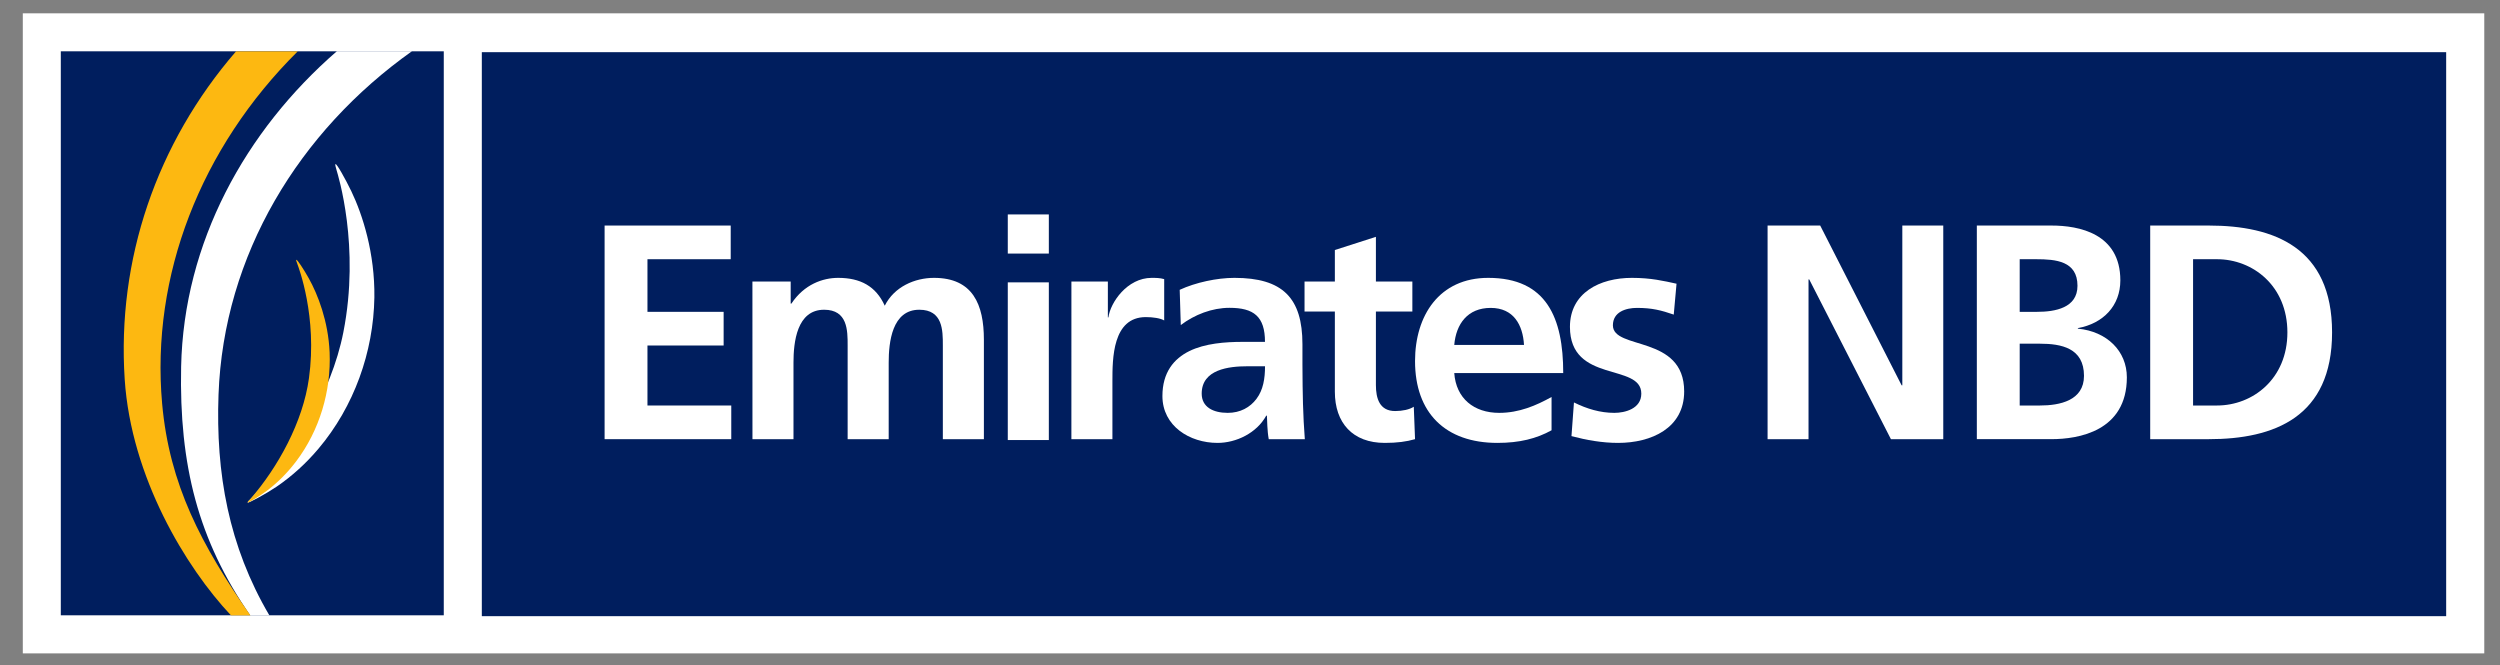
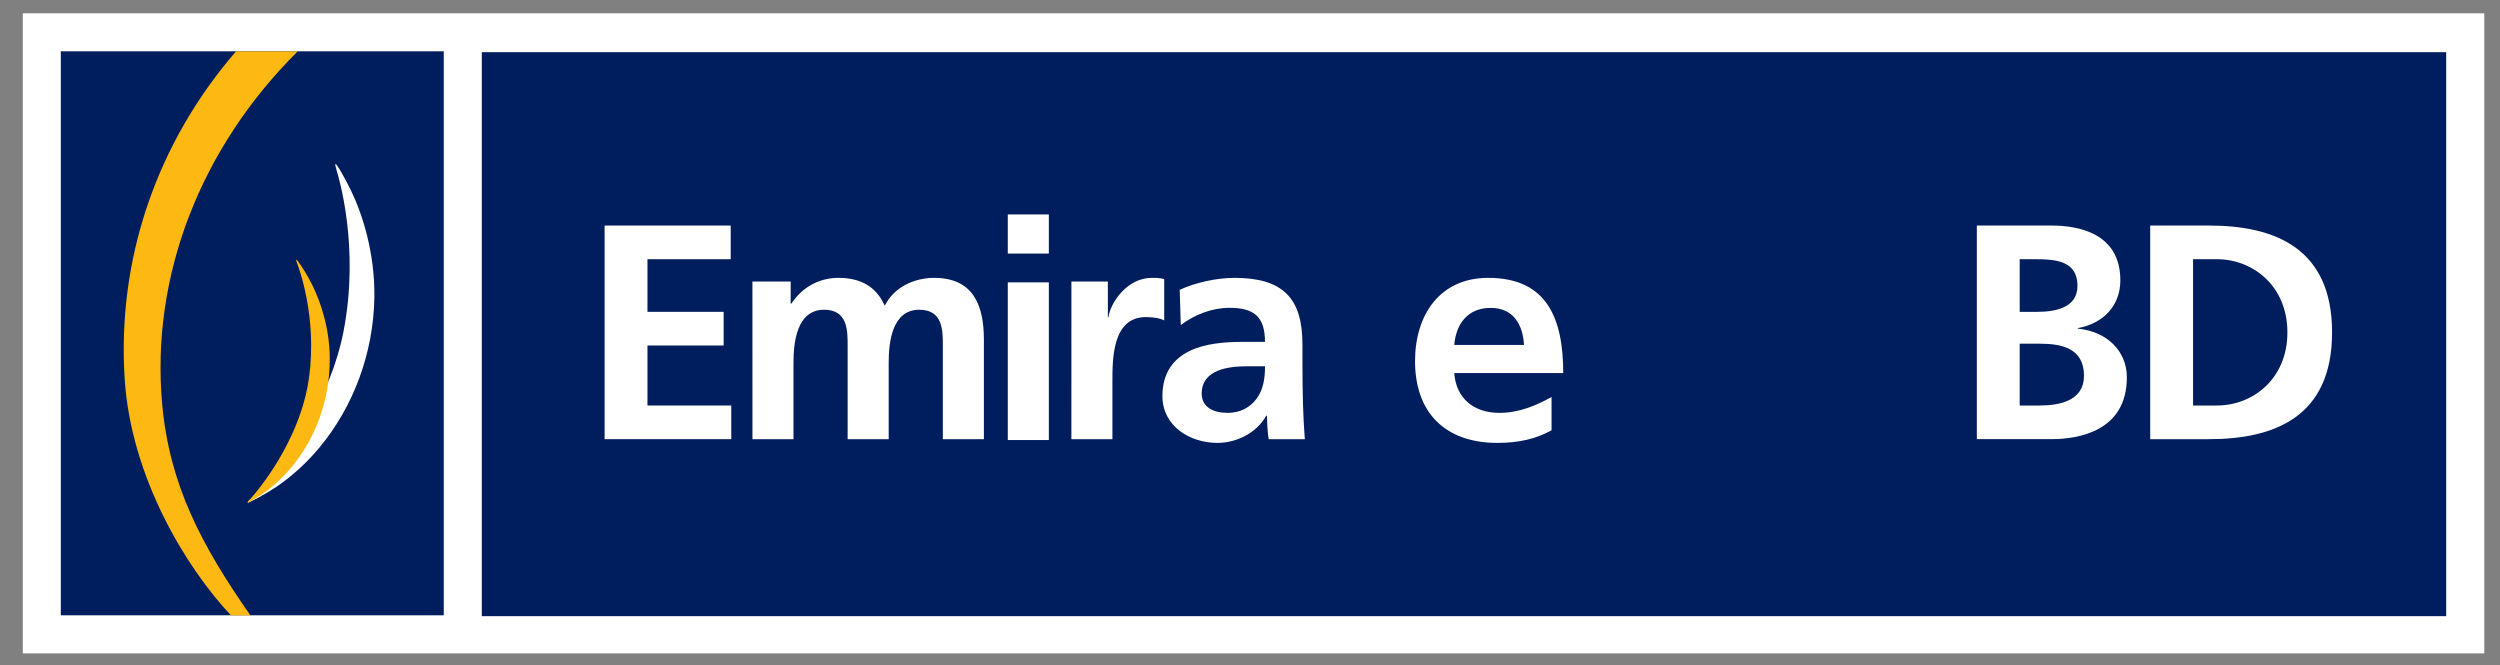
<svg xmlns="http://www.w3.org/2000/svg" width="124" height="33" viewBox="0 0 124 33" fill="none">
  <rect x="0" y="0" width="124" height="33" fill="#808080" stroke="none" />
  <g clip-path="url(#clip0_5981_22544)">
    <path d="M123.22 32.408H1.131V0.661H123.22V32.408Z" fill="white" />
    <path d="M121.33 30.562H23.898V2.588H121.33V30.562Z" fill="#001E5E" />
    <path d="M49.986 14.005H52.022V21.826H49.986V14.005ZM49.986 10.636H52.022V12.577H49.986V10.636Z" fill="white" />
    <path d="M29.988 11.187H36.243V12.857H32.114V15.467H35.892V17.137H32.114V20.113H36.271V21.783H29.988V11.187Z" fill="white" />
    <path d="M37.32 13.963H39.218V15.059H39.253C39.889 14.1 40.814 13.782 41.573 13.782C42.67 13.782 43.443 14.19 43.884 15.163C44.354 14.224 45.37 13.782 46.328 13.782C48.255 13.782 48.801 15.106 48.801 16.848V21.783H46.765V17.123C46.765 16.392 46.765 15.363 45.597 15.363C44.245 15.363 44.079 16.971 44.079 17.987V21.783H42.043V17.123C42.043 16.392 42.043 15.363 40.876 15.363C39.523 15.363 39.357 16.971 39.357 17.987V21.783H37.322L37.32 13.963Z" fill="white" />
    <path d="M53.142 13.963H54.95V15.742H54.977C55.072 15.011 55.907 13.782 57.122 13.782C57.317 13.782 57.53 13.782 57.744 13.844V15.894C57.559 15.785 57.198 15.728 56.833 15.728C55.176 15.728 55.176 17.792 55.176 18.912V21.783H53.141L53.142 13.963Z" fill="white" />
    <path d="M60.895 20.478C61.516 20.478 62.005 20.207 62.323 19.78C62.655 19.339 62.745 18.779 62.745 18.167H61.868C60.956 18.167 59.604 18.319 59.604 19.524C59.604 20.189 60.169 20.478 60.895 20.478M58.513 14.375C59.3 14.01 60.363 13.782 61.227 13.782C63.614 13.782 64.601 14.769 64.601 17.076V18.077C64.601 18.869 64.615 19.462 64.628 20.037C64.642 20.63 64.676 21.175 64.719 21.783H62.93C62.853 21.375 62.853 20.858 62.839 20.616H62.805C62.335 21.479 61.315 21.968 60.39 21.968C59.009 21.968 57.656 21.133 57.656 19.643C57.656 18.475 58.221 17.792 58.995 17.412C59.768 17.033 60.769 16.957 61.623 16.957H62.743C62.743 15.695 62.183 15.268 60.983 15.268C60.119 15.268 59.251 15.605 58.567 16.122L58.513 14.375Z" fill="white" />
-     <path d="M66.209 15.453H64.705V13.963H66.209V12.401L68.245 11.747V13.963H70.053V15.453H68.245V19.097C68.245 19.762 68.426 20.388 69.199 20.388C69.564 20.388 69.915 20.312 70.124 20.174L70.186 21.783C69.759 21.906 69.294 21.968 68.686 21.968C67.092 21.968 66.209 20.976 66.209 19.429L66.209 15.453Z" fill="white" />
    <path d="M75.591 17.109C75.534 16.122 75.078 15.272 73.939 15.272C72.8 15.272 72.221 16.06 72.131 17.109H75.591ZM76.957 21.342C76.212 21.755 75.368 21.968 74.271 21.968C71.69 21.968 70.186 20.478 70.186 17.911C70.186 15.652 71.386 13.782 73.816 13.782C76.715 13.782 77.536 15.771 77.536 18.504H72.131C72.221 19.761 73.104 20.478 74.362 20.478C75.349 20.478 76.198 20.113 76.957 19.69V21.342Z" fill="white" />
-     <path d="M83.018 15.604C82.396 15.391 81.941 15.272 81.196 15.272C80.65 15.272 80 15.467 80 16.136C80 17.379 83.535 16.591 83.535 19.415C83.535 21.237 81.907 21.968 80.256 21.968C79.478 21.968 78.69 21.83 77.945 21.631L78.068 19.961C78.709 20.279 79.373 20.478 80.071 20.478C80.588 20.478 81.409 20.279 81.409 19.524C81.409 17.987 77.869 19.035 77.869 16.212C77.869 14.527 79.345 13.782 80.939 13.782C81.893 13.782 82.52 13.934 83.156 14.072L83.018 15.604Z" fill="white" />
-     <path d="M87.672 11.187H90.282L94.32 19.111H94.355V11.187H96.386V21.783H93.79L89.737 13.858H89.703V21.783H87.672V11.187Z" fill="white" />
    <path d="M100.177 20.113H101.178C102.165 20.113 103.366 19.87 103.366 18.642C103.366 17.261 102.241 17.047 101.178 17.047H100.177V20.113ZM100.177 15.467H101.04C101.937 15.467 103.043 15.272 103.043 14.176C103.043 12.947 101.966 12.857 100.998 12.857H100.177V15.467ZM98.051 11.187H101.752C103.119 11.187 105.169 11.58 105.169 13.906C105.169 15.163 104.324 16.046 103.062 16.274V16.301C104.504 16.439 105.492 17.412 105.492 18.716C105.492 21.388 103.09 21.782 101.752 21.782H98.051V11.187Z" fill="white" />
    <path d="M108.776 20.113H109.963C111.737 20.113 113.455 18.793 113.455 16.487C113.455 14.176 111.737 12.857 109.963 12.857H108.776V20.113ZM106.65 11.187H109.555C112.8 11.187 115.671 12.283 115.671 16.487C115.671 20.692 112.8 21.783 109.555 21.783H106.65V11.187Z" fill="white" />
    <path d="M22.011 30.519H3.016V2.545H22.011V30.519Z" fill="#001E5E" />
-     <path d="M10.839 19.571C11.091 12.648 14.825 6.521 20.434 2.54H16.709C12.163 6.488 9.112 12.031 8.984 18.19C8.884 23.073 9.824 26.784 12.415 30.528H13.364C11.337 27.083 10.697 23.467 10.839 19.571" fill="white" />
    <path d="M11.457 30.524C9.213 28.142 6.503 23.658 6.185 18.813C5.796 12.886 7.756 7.115 11.709 2.545H14.77C9.934 7.343 7.481 13.697 8.041 20.013C8.401 24.047 9.986 27.032 12.421 30.524H11.457Z" fill="#FDB811" />
    <path d="M12.49 24.687C14.53 22.575 16.433 19.524 17.031 16.477C17.871 12.211 16.765 8.686 16.695 8.444C16.642 8.268 16.614 8.154 16.642 8.14C16.699 8.105 17.131 8.875 17.425 9.483C17.99 10.66 18.597 12.562 18.569 14.75C18.526 17.465 17.558 20.165 15.802 22.248C15.195 22.969 14.497 23.61 13.71 24.146C13.197 24.492 12.314 24.972 12.286 24.924C12.265 24.897 12.367 24.815 12.49 24.687" fill="white" />
    <path d="M12.42 24.749C13.791 23.169 15.025 20.934 15.324 18.761C15.746 15.709 14.811 13.265 14.75 13.095C14.702 12.976 14.678 12.895 14.697 12.886C14.74 12.858 15.082 13.384 15.314 13.802C15.765 14.608 16.282 15.928 16.349 17.475C16.429 19.392 15.855 21.342 14.688 22.884C14.28 23.421 13.81 23.905 13.269 24.317C12.918 24.583 12.31 24.958 12.287 24.925C12.266 24.901 12.339 24.844 12.42 24.749" fill="#FDB811" />
  </g>
  <defs>
    <clipPath id="clip0_5981_22544">
      <rect width="123" height="32.8" fill="white" transform="translate(0.676 0.135)" />
    </clipPath>
  </defs>
</svg>